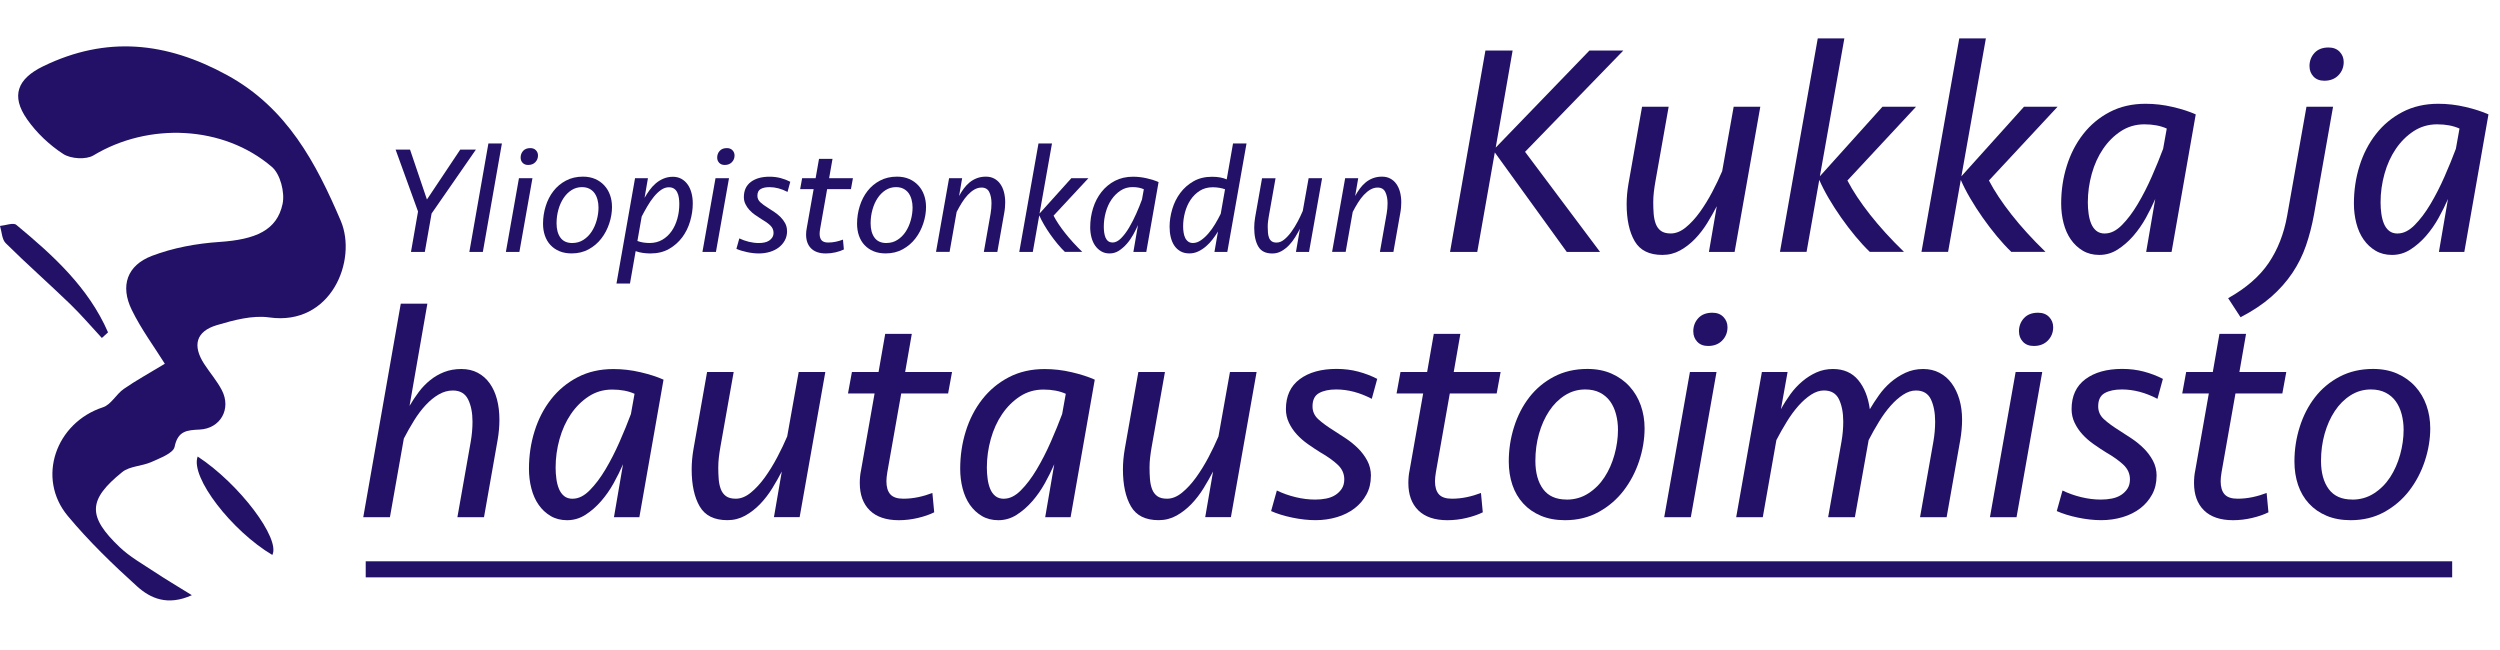
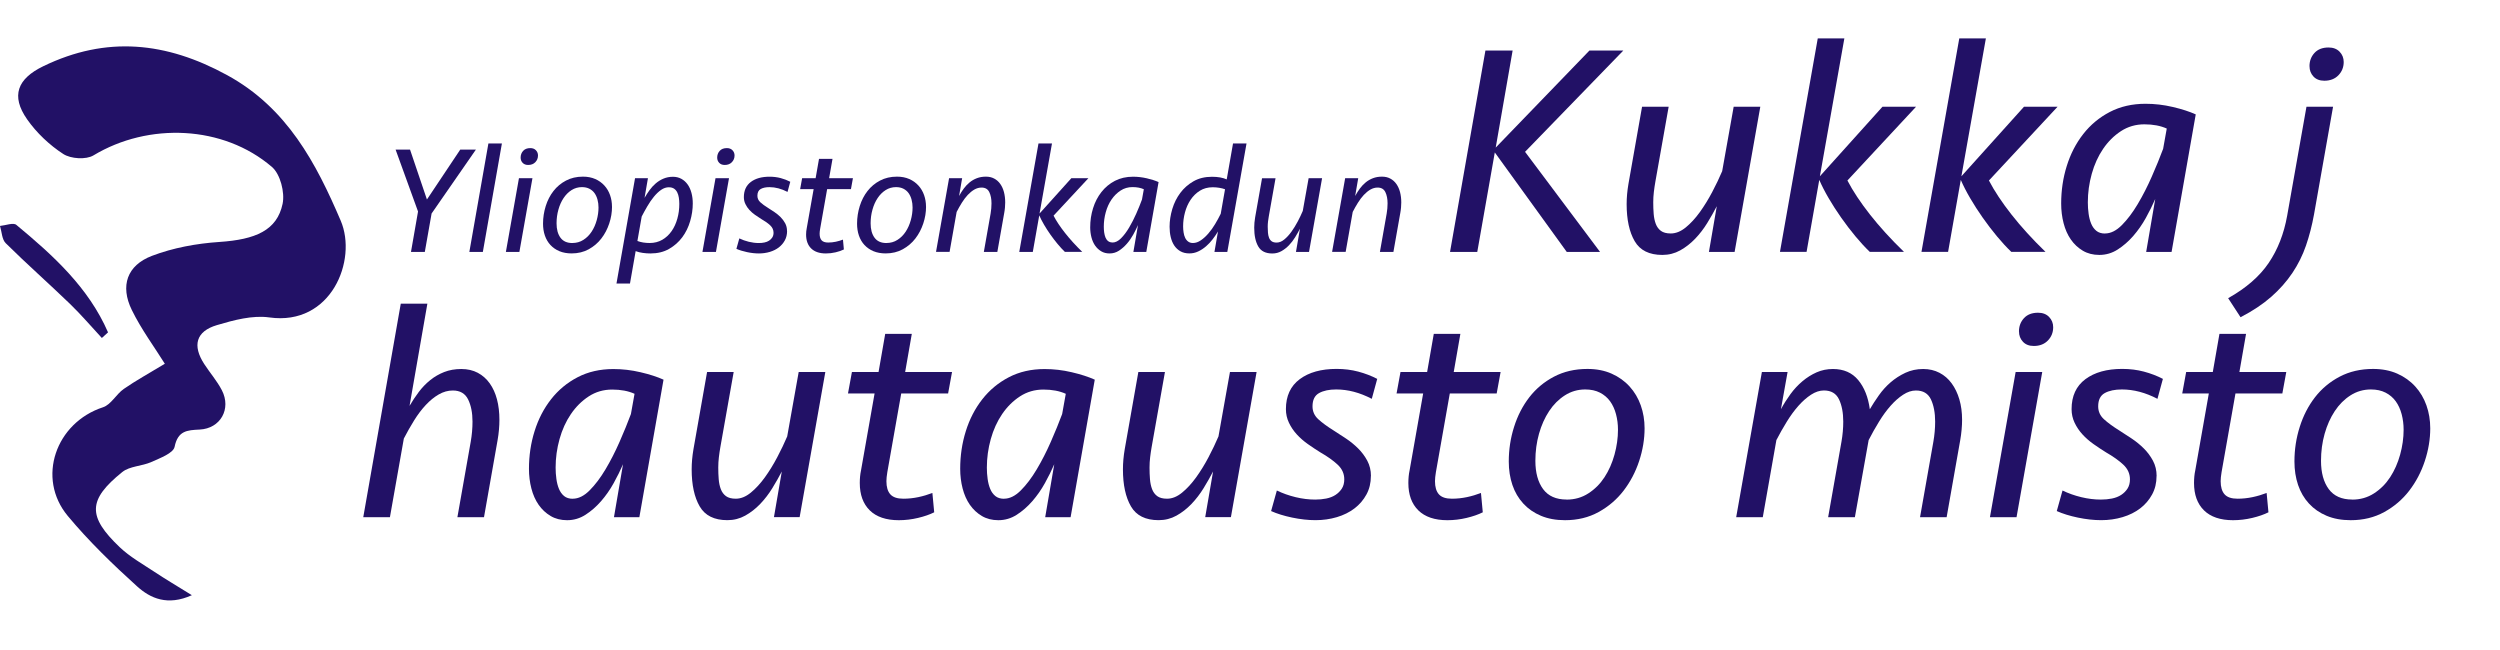
<svg xmlns="http://www.w3.org/2000/svg" id="Layer_2" viewBox="0 0 744.43 193.44">
  <defs>
    <style>.cls-1{fill:#216;}</style>
  </defs>
  <g id="Layer_1-2">
    <path class="cls-1" d="M128.51,63.62l-2.01,11.39h-4.12l2.1-12.03-6.68-18.43h4.3l5.03,14.86,9.92-14.86h4.66l-13.22,19.07Z" />
    <path class="cls-1" d="M139.76,75.01l5.67-32.28h4.02l-5.67,32.28h-4.02Z" />
    <path class="cls-1" d="M150.64,75.01l3.89-21.95h4.02l-3.89,21.95h-4.02ZM155.03,46.93c0-.79.25-1.46.75-2.01.5-.55,1.21-.82,2.13-.82.7,0,1.26.21,1.67.64.41.43.62.95.62,1.55,0,.79-.27,1.46-.8,2.01-.53.55-1.24.82-2.13.82-.7,0-1.25-.21-1.65-.64-.4-.43-.59-.94-.59-1.55Z" />
    <path class="cls-1" d="M182.24,61.57c0,1.65-.27,3.3-.82,4.96-.55,1.66-1.33,3.16-2.35,4.48-1.02,1.33-2.28,2.4-3.77,3.22-1.49.82-3.19,1.23-5.08,1.23-1.37,0-2.58-.22-3.64-.66-1.05-.44-1.94-1.06-2.68-1.85-.73-.79-1.28-1.73-1.65-2.81-.37-1.08-.55-2.26-.55-3.54,0-1.8.27-3.54.8-5.24.53-1.69,1.3-3.19,2.31-4.48,1.01-1.3,2.25-2.33,3.73-3.11,1.48-.78,3.16-1.17,5.05-1.17,1.37,0,2.59.24,3.66.71,1.07.47,1.97,1.12,2.72,1.94.75.82,1.31,1.78,1.69,2.86.38,1.08.57,2.23.57,3.45ZM170.44,72.36c1.22,0,2.32-.31,3.29-.94.98-.62,1.79-1.44,2.45-2.45.66-1.01,1.16-2.14,1.51-3.41.35-1.26.53-2.52.53-3.77,0-.82-.1-1.61-.3-2.35-.2-.75-.5-1.39-.89-1.94-.4-.55-.91-.98-1.53-1.3-.63-.32-1.36-.48-2.22-.48-1.13,0-2.16.3-3.09.89-.93.59-1.72,1.39-2.38,2.38-.66.99-1.17,2.13-1.53,3.43-.37,1.3-.55,2.66-.55,4.09,0,1.8.39,3.22,1.17,4.28s1.96,1.58,3.54,1.58Z" />
    <path class="cls-1" d="M189.1,53.06h3.84l-1.01,5.85c.46-.79.95-1.55,1.49-2.29.53-.74,1.14-1.41,1.83-2,.69-.59,1.46-1.07,2.31-1.43.85-.36,1.8-.55,2.83-.55.94,0,1.78.21,2.52.62s1.35.97,1.85,1.67c.5.7.88,1.54,1.14,2.51.26.97.39,2.02.39,3.15,0,1.73-.26,3.49-.78,5.27-.52,1.78-1.3,3.38-2.35,4.79s-2.36,2.57-3.93,3.47c-1.57.9-3.42,1.35-5.56,1.35-.7,0-1.45-.05-2.24-.16-.79-.11-1.51-.28-2.15-.53l-1.69,9.65h-4.02l5.53-31.37ZM199.21,55.76c-.82,0-1.61.26-2.35.78-.75.52-1.46,1.2-2.15,2.04-.69.84-1.33,1.78-1.94,2.82-.61,1.04-1.17,2.06-1.69,3.07l-1.28,7.29c1.07.4,2.29.6,3.66.6s2.65-.32,3.75-.96c1.1-.64,2.02-1.5,2.77-2.57.75-1.07,1.32-2.31,1.71-3.71.4-1.41.59-2.87.59-4.4,0-.64-.05-1.26-.14-1.86-.09-.6-.25-1.12-.48-1.58-.23-.46-.54-.83-.94-1.1-.4-.27-.9-.41-1.51-.41Z" />
    <path class="cls-1" d="M209.17,75.01l3.89-21.95h4.02l-3.89,21.95h-4.02ZM213.56,46.93c0-.79.25-1.46.75-2.01.5-.55,1.21-.82,2.13-.82.7,0,1.26.21,1.67.64.41.43.62.95.62,1.55,0,.79-.27,1.46-.8,2.01-.53.55-1.24.82-2.13.82-.7,0-1.25-.21-1.65-.64-.4-.43-.59-.94-.59-1.55Z" />
    <path class="cls-1" d="M234.37,68.79c0,1.04-.22,1.97-.67,2.79-.45.82-1.05,1.52-1.8,2.1-.76.58-1.65,1.02-2.67,1.33-1.02.3-2.1.46-3.23.46s-2.31-.13-3.54-.39c-1.23-.26-2.29-.59-3.18-.98l.87-3.11c.88.43,1.83.76,2.83,1.01,1.01.24,2,.37,2.97.37.58,0,1.14-.05,1.67-.16.53-.11,1-.29,1.39-.55.4-.26.72-.58.96-.96.24-.38.37-.85.37-1.39,0-.85-.34-1.59-1.01-2.22-.67-.62-1.54-1.24-2.61-1.85-.64-.4-1.27-.82-1.9-1.26-.62-.44-1.18-.93-1.67-1.46-.49-.53-.88-1.12-1.19-1.76-.31-.64-.46-1.33-.46-2.06,0-1.98.7-3.49,2.09-4.53,1.39-1.04,3.25-1.55,5.58-1.55,1.16,0,2.26.14,3.28.41,1.02.27,1.98.64,2.87,1.1l-.82,3.02c-1.81-.94-3.6-1.42-5.38-1.42-1.07,0-1.94.18-2.6.55-.66.37-.99,1.04-.99,2.01,0,.76.29,1.41.87,1.94.58.53,1.36,1.11,2.34,1.71.58.37,1.2.77,1.86,1.21.66.44,1.26.94,1.82,1.49.55.55,1.01,1.17,1.38,1.85.37.69.55,1.46.55,2.31Z" />
    <path class="cls-1" d="M238.85,53.06h4.02l1.01-5.76h4.02l-1.01,5.76h7.09l-.59,3.25h-7.09l-2.1,11.9c-.09.55-.14,1-.14,1.37,0,.88.2,1.54.59,1.98.4.44,1.05.66,1.97.66.76,0,1.52-.08,2.26-.24.75-.16,1.46-.37,2.13-.63l.27,2.93c-.67.34-1.49.62-2.45.85s-1.93.34-2.9.34c-1.92,0-3.38-.5-4.39-1.49-1.01-.99-1.51-2.37-1.51-4.14,0-.34.02-.66.05-.98.03-.32.08-.62.14-.89l2.06-11.66h-4.02l.59-3.25Z" />
    <path class="cls-1" d="M275.75,61.57c0,1.65-.27,3.3-.82,4.96-.55,1.66-1.33,3.16-2.35,4.48-1.02,1.33-2.28,2.4-3.77,3.22-1.49.82-3.19,1.23-5.08,1.23-1.37,0-2.58-.22-3.64-.66-1.05-.44-1.94-1.06-2.68-1.85-.73-.79-1.28-1.73-1.65-2.81-.37-1.08-.55-2.26-.55-3.54,0-1.8.27-3.54.8-5.24.53-1.69,1.3-3.19,2.31-4.48,1.01-1.3,2.25-2.33,3.73-3.11,1.48-.78,3.16-1.17,5.05-1.17,1.37,0,2.59.24,3.66.71,1.07.47,1.97,1.12,2.72,1.94.75.82,1.31,1.78,1.69,2.86.38,1.08.57,2.23.57,3.45ZM263.96,72.36c1.22,0,2.32-.31,3.29-.94.98-.62,1.79-1.44,2.45-2.45.66-1.01,1.16-2.14,1.51-3.41.35-1.26.53-2.52.53-3.77,0-.82-.1-1.61-.3-2.35-.2-.75-.5-1.39-.89-1.94-.4-.55-.91-.98-1.53-1.3-.63-.32-1.36-.48-2.22-.48-1.13,0-2.16.3-3.09.89-.93.59-1.72,1.39-2.38,2.38-.66.99-1.17,2.13-1.53,3.43-.37,1.3-.55,2.66-.55,4.09,0,1.8.39,3.22,1.17,4.28s1.96,1.58,3.54,1.58Z" />
    <path class="cls-1" d="M278.72,75.01l3.89-21.95h3.89l-.91,5.3c.43-.79.9-1.54,1.42-2.24.52-.7,1.1-1.31,1.74-1.83.64-.52,1.36-.93,2.15-1.23.79-.3,1.68-.46,2.65-.46s1.78.19,2.49.57c.72.38,1.32.91,1.81,1.6.49.69.85,1.49,1.1,2.42.24.93.37,1.96.37,3.09,0,.46-.02.95-.07,1.49-.05.53-.11,1.06-.21,1.58l-2.06,11.66h-4.02l2.01-11.39c.18-1.04.27-2.06.27-3.06,0-1.34-.22-2.46-.66-3.36-.44-.9-1.21-1.35-2.31-1.35-.73,0-1.44.2-2.13.59-.69.4-1.34.93-1.97,1.6-.62.67-1.21,1.45-1.76,2.33-.55.88-1.07,1.8-1.55,2.74l-2.1,11.89h-4.02Z" />
    <path class="cls-1" d="M303.51,75.01l5.72-32.28h4.02l-3.7,20.85,9.47-10.52h5.08l-10.38,11.16c.82,1.59,1.96,3.3,3.41,5.14,1.45,1.84,3.16,3.73,5.14,5.65h-5.17c-.7-.67-1.43-1.46-2.17-2.35-.75-.9-1.46-1.84-2.15-2.81-.69-.98-1.32-1.96-1.9-2.95-.58-.99-1.05-1.91-1.42-2.77l-1.92,10.88h-4.02Z" />
    <path class="cls-1" d="M341.33,75.01h-3.84l1.37-8c-.4.91-.87,1.87-1.42,2.86-.55.99-1.18,1.9-1.9,2.72-.72.82-1.5,1.51-2.35,2.06-.85.55-1.78.82-2.79.82-.95,0-1.78-.21-2.49-.64-.72-.43-1.32-.99-1.81-1.69-.49-.7-.85-1.52-1.1-2.47-.24-.94-.37-1.94-.37-2.97,0-1.98.28-3.88.85-5.69.56-1.81,1.39-3.42,2.49-4.82,1.1-1.4,2.44-2.52,4.02-3.34,1.58-.82,3.38-1.23,5.4-1.23,1.37,0,2.74.16,4.12.48,1.37.32,2.53.69,3.48,1.12l-3.66,20.81ZM331.27,72.22c.85,0,1.7-.42,2.54-1.26s1.64-1.9,2.4-3.18c.76-1.28,1.47-2.67,2.13-4.16.66-1.49,1.23-2.9,1.71-4.21l.55-3.06c-.95-.43-2.07-.64-3.38-.64s-2.49.34-3.54,1.03-1.95,1.58-2.7,2.67c-.75,1.1-1.32,2.35-1.71,3.77-.4,1.42-.59,2.86-.59,4.32,0,.58.04,1.15.11,1.71.08.56.21,1.07.39,1.51.18.44.44.8.78,1.07.34.27.78.41,1.33.41Z" />
    <path class="cls-1" d="M365.47,75.01h-3.84l1.05-6.08c-.46.76-.98,1.53-1.58,2.31-.59.78-1.25,1.48-1.97,2.1-.72.62-1.49,1.14-2.33,1.53-.84.4-1.71.59-2.63.59-1.04,0-1.93-.21-2.68-.64s-1.36-1-1.83-1.71c-.47-.71-.82-1.55-1.05-2.51-.23-.96-.34-1.98-.34-3.08,0-1.73.27-3.49.8-5.27.53-1.78,1.33-3.38,2.38-4.79,1.05-1.41,2.36-2.57,3.93-3.47,1.57-.9,3.41-1.35,5.51-1.35,1.77,0,3.23.26,4.39.78l1.88-10.7h4.02l-5.72,32.28ZM355.23,72.36c.79,0,1.58-.27,2.35-.8.78-.53,1.52-1.21,2.24-2.04.72-.83,1.39-1.76,2.01-2.8.62-1.04,1.18-2.06,1.67-3.07l1.28-7.29c-.46-.18-1.03-.33-1.71-.44-.69-.11-1.33-.16-1.94-.16-1.46,0-2.74.34-3.84,1.03-1.1.69-2.02,1.59-2.77,2.71-.75,1.12-1.3,2.37-1.67,3.76-.37,1.39-.55,2.77-.55,4.15,0,.61.05,1.22.14,1.81.09.6.24,1.12.46,1.58.21.46.51.83.89,1.12.38.29.86.44,1.44.44Z" />
    <path class="cls-1" d="M393.68,53.06l-3.89,21.95h-3.89l1.19-6.9c-.43.82-.91,1.67-1.44,2.54-.53.87-1.14,1.66-1.83,2.38-.69.72-1.44,1.3-2.26,1.76-.82.46-1.72.69-2.7.69-1.98,0-3.38-.69-4.18-2.08-.81-1.39-1.21-3.25-1.21-5.6,0-.98.09-2,.27-3.06l2.06-11.66h4.02l-2.01,11.34c-.09.52-.17,1.04-.23,1.55-.06.52-.09,1.04-.09,1.55,0,.61.02,1.2.07,1.76.05.56.15,1.07.32,1.51.17.44.43.79.78,1.05.35.26.85.39,1.49.39.76,0,1.52-.3,2.26-.91.75-.61,1.46-1.38,2.13-2.31.67-.93,1.3-1.94,1.88-3.04.58-1.1,1.08-2.15,1.51-3.16l1.74-9.74h4.02Z" />
    <path class="cls-1" d="M396.66,75.01l3.89-21.95h3.89l-.91,5.3c.43-.79.9-1.54,1.42-2.24.52-.7,1.1-1.31,1.74-1.83.64-.52,1.36-.93,2.15-1.23.79-.3,1.68-.46,2.65-.46s1.78.19,2.49.57c.72.38,1.32.91,1.81,1.6.49.69.85,1.49,1.1,2.42.24.93.37,1.96.37,3.09,0,.46-.02.95-.07,1.49-.05.53-.11,1.06-.21,1.58l-2.06,11.66h-4.02l2.01-11.39c.18-1.04.27-2.06.27-3.06,0-1.34-.22-2.46-.66-3.36-.44-.9-1.21-1.35-2.31-1.35-.73,0-1.44.2-2.13.59-.69.4-1.34.93-1.97,1.6-.62.67-1.21,1.45-1.76,2.33-.55.88-1.07,1.8-1.55,2.74l-2.1,11.89h-4.02Z" />
    <path class="cls-1" d="M431.78,75.01l10.54-59.97h8.1l-5.04,28.91,27.92-28.91h10.09l-29.27,30.17,22.33,29.81h-9.91l-21.43-29.63-5.22,29.63h-8.1Z" />
    <path class="cls-1" d="M524.17,31.79l-7.65,43.22h-7.65l2.34-13.6c-.84,1.62-1.79,3.29-2.84,5-1.05,1.71-2.25,3.27-3.6,4.68-1.35,1.41-2.84,2.57-4.46,3.47-1.62.9-3.39,1.35-5.31,1.35-3.9,0-6.65-1.36-8.24-4.1-1.59-2.73-2.39-6.41-2.39-11.03,0-1.92.18-3.93.54-6.03l4.05-22.96h7.92l-3.96,22.33c-.18,1.02-.33,2.04-.45,3.06-.12,1.02-.18,2.04-.18,3.06,0,1.2.04,2.36.13,3.47.09,1.11.3,2.1.63,2.97.33.87.84,1.56,1.53,2.07.69.51,1.67.77,2.93.77,1.5,0,2.99-.6,4.46-1.8,1.47-1.2,2.87-2.72,4.19-4.55,1.32-1.83,2.55-3.83,3.69-5.99,1.14-2.16,2.13-4.23,2.97-6.21l3.42-19.18h7.92Z" />
    <path class="cls-1" d="M530.02,75.01l11.26-63.58h7.92l-7.29,41.06,18.64-20.71h10l-20.44,21.97c1.62,3.12,3.86,6.5,6.71,10.13,2.85,3.63,6.23,7.34,10.13,11.12h-10.18c-1.38-1.32-2.81-2.87-4.28-4.64-1.47-1.77-2.88-3.62-4.23-5.54-1.35-1.92-2.6-3.86-3.74-5.81-1.14-1.95-2.07-3.77-2.79-5.45l-3.78,21.43h-7.92Z" />
    <path class="cls-1" d="M572.16,75.01l11.26-63.58h7.92l-7.29,41.06,18.64-20.71h10l-20.44,21.97c1.62,3.12,3.86,6.5,6.71,10.13,2.85,3.63,6.23,7.34,10.13,11.12h-10.18c-1.38-1.32-2.81-2.87-4.28-4.64-1.47-1.77-2.88-3.62-4.23-5.54-1.35-1.92-2.6-3.86-3.74-5.81-1.14-1.95-2.07-3.77-2.79-5.45l-3.78,21.43h-7.92Z" />
    <path class="cls-1" d="M646.63,75.01h-7.56l2.7-15.76c-.78,1.8-1.71,3.68-2.79,5.63-1.08,1.95-2.33,3.74-3.74,5.36-1.41,1.62-2.96,2.97-4.64,4.05-1.68,1.08-3.51,1.62-5.49,1.62-1.86,0-3.5-.42-4.91-1.26-1.41-.84-2.6-1.95-3.56-3.33-.96-1.38-1.68-3-2.16-4.86-.48-1.86-.72-3.81-.72-5.85,0-3.9.55-7.64,1.67-11.21,1.11-3.57,2.75-6.74,4.91-9.5,2.16-2.76,4.8-4.95,7.92-6.57,3.12-1.62,6.66-2.43,10.63-2.43,2.7,0,5.4.31,8.1.95,2.7.63,4.98,1.37,6.84,2.21l-7.2,40.97ZM626.82,69.52c1.68,0,3.35-.82,5-2.48,1.65-1.65,3.23-3.74,4.73-6.26,1.5-2.52,2.9-5.25,4.19-8.19,1.29-2.94,2.42-5.7,3.38-8.28l1.08-6.03c-1.86-.84-4.08-1.26-6.66-1.26s-4.91.68-6.98,2.03-3.84,3.11-5.31,5.27c-1.47,2.16-2.6,4.64-3.38,7.43-.78,2.79-1.17,5.63-1.17,8.51,0,1.14.07,2.27.23,3.38.15,1.11.41,2.1.77,2.97.36.87.87,1.58,1.53,2.12.66.54,1.53.81,2.61.81Z" />
    <path class="cls-1" d="M689.05,63.85c-.6,3.3-1.4,6.39-2.39,9.27-.99,2.88-2.34,5.6-4.05,8.15-1.71,2.55-3.81,4.92-6.3,7.11-2.49,2.19-5.54,4.22-9.14,6.08l-3.69-5.67c5.34-3,9.37-6.5,12.07-10.49,2.7-3.99,4.53-8.66,5.49-14l5.76-32.51h7.92l-5.67,32.06ZM687.7,19.72c0-1.56.5-2.88,1.49-3.96.99-1.08,2.39-1.62,4.19-1.62,1.38,0,2.48.42,3.29,1.26.81.84,1.22,1.86,1.22,3.06,0,1.56-.53,2.88-1.58,3.96-1.05,1.08-2.45,1.62-4.19,1.62-1.38,0-2.46-.42-3.24-1.26-.78-.84-1.17-1.86-1.17-3.06Z" />
-     <path class="cls-1" d="M733.8,75.01h-7.56l2.7-15.76c-.78,1.8-1.71,3.68-2.79,5.63-1.08,1.95-2.33,3.74-3.74,5.36-1.41,1.62-2.96,2.97-4.64,4.05-1.68,1.08-3.51,1.62-5.49,1.62-1.86,0-3.5-.42-4.91-1.26-1.41-.84-2.6-1.95-3.56-3.33-.96-1.38-1.68-3-2.16-4.86-.48-1.86-.72-3.81-.72-5.85,0-3.9.55-7.64,1.67-11.21,1.11-3.57,2.75-6.74,4.91-9.5,2.16-2.76,4.8-4.95,7.92-6.57,3.12-1.62,6.66-2.43,10.63-2.43,2.7,0,5.4.31,8.1.95,2.7.63,4.98,1.37,6.84,2.21l-7.2,40.97ZM713.99,69.52c1.68,0,3.35-.82,5-2.48,1.65-1.65,3.23-3.74,4.73-6.26,1.5-2.52,2.9-5.25,4.19-8.19,1.29-2.94,2.42-5.7,3.38-8.28l1.08-6.03c-1.86-.84-4.08-1.26-6.66-1.26s-4.91.68-6.98,2.03-3.84,3.11-5.31,5.27c-1.47,2.16-2.6,4.64-3.38,7.43-.78,2.79-1.17,5.63-1.17,8.51,0,1.14.07,2.27.23,3.38.15,1.11.41,2.1.77,2.97.36.87.87,1.58,1.53,2.12.66.54,1.53.81,2.61.81Z" />
    <path class="cls-1" d="M108.17,154l11.17-63.58h7.92l-5.31,30.44c.84-1.44,1.76-2.82,2.75-4.14.99-1.32,2.12-2.49,3.38-3.51,1.26-1.02,2.66-1.83,4.19-2.43,1.53-.6,3.23-.9,5.09-.9s3.5.38,4.91,1.13c1.41.75,2.6,1.8,3.56,3.15.96,1.35,1.68,2.94,2.16,4.77.48,1.83.72,3.86.72,6.08,0,.9-.04,1.88-.13,2.93-.09,1.05-.23,2.09-.41,3.11l-4.05,22.96h-7.92l3.96-22.42c.36-2.04.54-4.05.54-6.03,0-2.64-.44-4.85-1.31-6.62-.87-1.77-2.39-2.66-4.55-2.66-1.44,0-2.84.39-4.19,1.17-1.35.78-2.64,1.83-3.87,3.15-1.23,1.32-2.39,2.85-3.47,4.59-1.08,1.74-2.1,3.54-3.06,5.4l-4.14,23.41h-7.92Z" />
    <path class="cls-1" d="M190.38,154h-7.56l2.7-15.76c-.78,1.8-1.71,3.68-2.79,5.63-1.08,1.95-2.33,3.74-3.74,5.36-1.41,1.62-2.96,2.97-4.64,4.05-1.68,1.08-3.51,1.62-5.49,1.62-1.86,0-3.5-.42-4.91-1.26-1.41-.84-2.6-1.95-3.56-3.33-.96-1.38-1.68-3-2.16-4.86-.48-1.86-.72-3.81-.72-5.85,0-3.9.55-7.64,1.67-11.21,1.11-3.57,2.75-6.74,4.91-9.5,2.16-2.76,4.8-4.95,7.92-6.57,3.12-1.62,6.66-2.43,10.63-2.43,2.7,0,5.4.31,8.1.95,2.7.63,4.98,1.37,6.84,2.21l-7.2,40.97ZM170.57,148.5c1.68,0,3.35-.82,5-2.48,1.65-1.65,3.23-3.74,4.73-6.26,1.5-2.52,2.9-5.25,4.19-8.19,1.29-2.94,2.42-5.7,3.38-8.28l1.08-6.03c-1.86-.84-4.08-1.26-6.66-1.26s-4.91.68-6.98,2.03-3.84,3.11-5.31,5.27c-1.47,2.16-2.6,4.64-3.38,7.43-.78,2.79-1.17,5.63-1.17,8.51,0,1.14.07,2.27.23,3.38.15,1.11.41,2.1.77,2.97.36.87.87,1.58,1.53,2.12.66.54,1.53.81,2.61.81Z" />
    <path class="cls-1" d="M245.76,110.77l-7.65,43.22h-7.65l2.34-13.6c-.84,1.62-1.79,3.29-2.84,5-1.05,1.71-2.25,3.27-3.6,4.68-1.35,1.41-2.84,2.57-4.46,3.47-1.62.9-3.39,1.35-5.31,1.35-3.9,0-6.65-1.36-8.24-4.1-1.59-2.73-2.39-6.41-2.39-11.03,0-1.92.18-3.93.54-6.03l4.05-22.96h7.92l-3.96,22.33c-.18,1.02-.33,2.04-.45,3.06-.12,1.02-.18,2.04-.18,3.06,0,1.2.04,2.36.13,3.47.09,1.11.3,2.1.63,2.97.33.87.84,1.56,1.53,2.07.69.51,1.67.77,2.93.77,1.5,0,2.99-.6,4.46-1.8,1.47-1.2,2.87-2.72,4.19-4.55,1.32-1.83,2.55-3.83,3.69-5.99,1.14-2.16,2.13-4.23,2.97-6.21l3.42-19.18h7.92Z" />
    <path class="cls-1" d="M253.69,110.77h7.92l1.98-11.35h7.92l-1.98,11.35h13.96l-1.17,6.39h-13.96l-4.14,23.44c-.18,1.08-.27,1.98-.27,2.69,0,1.74.39,3.04,1.17,3.91.78.87,2.07,1.3,3.87,1.3,1.5,0,2.99-.16,4.46-.47,1.47-.31,2.87-.73,4.19-1.24l.54,5.76c-1.32.66-2.93,1.22-4.82,1.67s-3.8.68-5.72.68c-3.78,0-6.66-.98-8.65-2.93-1.98-1.95-2.97-4.67-2.97-8.15,0-.66.03-1.31.09-1.94.06-.63.15-1.22.27-1.76l4.05-22.96h-7.92l1.17-6.39Z" />
    <path class="cls-1" d="M318.79,154h-7.56l2.7-15.76c-.78,1.8-1.71,3.68-2.79,5.63-1.08,1.95-2.33,3.74-3.74,5.36-1.41,1.62-2.96,2.97-4.64,4.05-1.68,1.08-3.51,1.62-5.49,1.62-1.86,0-3.5-.42-4.91-1.26-1.41-.84-2.6-1.95-3.56-3.33-.96-1.38-1.68-3-2.16-4.86-.48-1.86-.72-3.81-.72-5.85,0-3.9.55-7.64,1.67-11.21,1.11-3.57,2.75-6.74,4.91-9.5,2.16-2.76,4.8-4.95,7.92-6.57,3.12-1.62,6.66-2.43,10.63-2.43,2.7,0,5.4.31,8.1.95,2.7.63,4.98,1.37,6.84,2.21l-7.2,40.97ZM298.98,148.5c1.68,0,3.35-.82,5-2.48,1.65-1.65,3.23-3.74,4.73-6.26,1.5-2.52,2.9-5.25,4.19-8.19,1.29-2.94,2.42-5.7,3.38-8.28l1.08-6.03c-1.86-.84-4.08-1.26-6.66-1.26s-4.91.68-6.98,2.03-3.84,3.11-5.31,5.27c-1.47,2.16-2.6,4.64-3.38,7.43-.78,2.79-1.17,5.63-1.17,8.51,0,1.14.07,2.27.23,3.38.15,1.11.41,2.1.77,2.97.36.87.87,1.58,1.53,2.12.66.54,1.53.81,2.61.81Z" />
    <path class="cls-1" d="M374.18,110.77l-7.65,43.22h-7.65l2.34-13.6c-.84,1.62-1.79,3.29-2.84,5-1.05,1.71-2.25,3.27-3.6,4.68-1.35,1.41-2.84,2.57-4.46,3.47-1.62.9-3.39,1.35-5.31,1.35-3.9,0-6.65-1.36-8.24-4.1-1.59-2.73-2.39-6.41-2.39-11.03,0-1.92.18-3.93.54-6.03l4.05-22.96h7.92l-3.96,22.33c-.18,1.02-.33,2.04-.45,3.06-.12,1.02-.18,2.04-.18,3.06,0,1.2.04,2.36.13,3.47.09,1.11.3,2.1.63,2.97.33.87.84,1.56,1.53,2.07.69.51,1.67.77,2.93.77,1.5,0,2.99-.6,4.46-1.8,1.47-1.2,2.87-2.72,4.19-4.55,1.32-1.83,2.55-3.83,3.69-5.99,1.14-2.16,2.13-4.23,2.97-6.21l3.42-19.18h7.92Z" />
    <path class="cls-1" d="M408.21,141.75c0,2.04-.44,3.87-1.32,5.49-.88,1.62-2.06,3-3.55,4.14-1.49,1.14-3.24,2.01-5.25,2.61-2.01.6-4.13.9-6.35.9s-4.55-.26-6.98-.77c-2.43-.51-4.52-1.16-6.26-1.94l1.71-6.12c1.74.84,3.6,1.5,5.58,1.98,1.98.48,3.93.72,5.85.72,1.14,0,2.24-.1,3.29-.31,1.05-.21,1.97-.57,2.75-1.08.78-.51,1.41-1.14,1.89-1.89.48-.75.72-1.67.72-2.75,0-1.68-.66-3.14-1.98-4.37-1.32-1.23-3.03-2.45-5.13-3.65-1.26-.78-2.51-1.61-3.74-2.48-1.23-.87-2.33-1.83-3.29-2.88-.96-1.05-1.74-2.21-2.34-3.47-.6-1.26-.9-2.61-.9-4.05,0-3.9,1.37-6.87,4.11-8.92,2.74-2.04,6.4-3.06,10.98-3.06,2.29,0,4.44.27,6.46.81,2.02.54,3.9,1.26,5.64,2.16l-1.62,5.94c-3.56-1.86-7.09-2.79-10.59-2.79-2.11,0-3.82.36-5.11,1.08-1.3.72-1.95,2.04-1.95,3.96,0,1.5.57,2.78,1.72,3.83,1.15,1.05,2.69,2.18,4.62,3.38,1.15.72,2.37,1.52,3.67,2.39,1.3.87,2.49,1.85,3.58,2.93s1.99,2.3,2.72,3.65c.72,1.35,1.09,2.87,1.09,4.55Z" />
    <path class="cls-1" d="M417.04,110.77h7.92l1.98-11.35h7.92l-1.98,11.35h13.96l-1.17,6.39h-13.96l-4.14,23.44c-.18,1.08-.27,1.98-.27,2.69,0,1.74.39,3.04,1.17,3.91.78.87,2.07,1.3,3.87,1.3,1.5,0,2.99-.16,4.46-.47,1.47-.31,2.87-.73,4.19-1.24l.54,5.76c-1.32.66-2.93,1.22-4.82,1.67s-3.8.68-5.72.68c-3.78,0-6.66-.98-8.65-2.93-1.98-1.95-2.97-4.67-2.97-8.15,0-.66.03-1.31.09-1.94.06-.63.15-1.22.27-1.76l4.05-22.96h-7.92l1.17-6.39Z" />
    <path class="cls-1" d="M489.71,127.52c0,3.24-.54,6.5-1.62,9.77-1.08,3.27-2.63,6.21-4.64,8.83-2.01,2.61-4.49,4.73-7.43,6.35-2.94,1.62-6.27,2.43-10,2.43-2.7,0-5.09-.44-7.16-1.31-2.07-.87-3.83-2.08-5.27-3.65-1.44-1.56-2.52-3.41-3.24-5.54-.72-2.13-1.08-4.46-1.08-6.98,0-3.54.52-6.98,1.58-10.31,1.05-3.33,2.57-6.27,4.55-8.83,1.98-2.55,4.43-4.59,7.34-6.12,2.91-1.53,6.23-2.3,9.95-2.3,2.7,0,5.1.47,7.2,1.4,2.1.93,3.89,2.21,5.36,3.83,1.47,1.62,2.58,3.5,3.33,5.63.75,2.13,1.13,4.4,1.13,6.8ZM466.48,148.77c2.4,0,4.56-.61,6.48-1.85,1.92-1.23,3.53-2.84,4.82-4.82,1.29-1.98,2.28-4.22,2.97-6.71.69-2.49,1.04-4.97,1.04-7.43,0-1.62-.2-3.17-.59-4.64-.39-1.47-.98-2.75-1.76-3.83-.78-1.08-1.79-1.94-3.02-2.57-1.23-.63-2.69-.95-4.37-.95-2.22,0-4.25.59-6.08,1.76-1.83,1.17-3.39,2.73-4.68,4.68-1.29,1.95-2.3,4.2-3.02,6.75-.72,2.55-1.08,5.24-1.08,8.06,0,3.54.77,6.35,2.3,8.42,1.53,2.07,3.86,3.11,6.98,3.11Z" />
-     <path class="cls-1" d="M495.56,154l7.65-43.22h7.92l-7.65,43.22h-7.92ZM504.21,98.7c0-1.56.5-2.88,1.49-3.96.99-1.08,2.39-1.62,4.19-1.62,1.38,0,2.48.42,3.29,1.26.81.84,1.22,1.86,1.22,3.06,0,1.56-.53,2.88-1.58,3.96-1.05,1.08-2.45,1.62-4.19,1.62-1.38,0-2.46-.42-3.24-1.26-.78-.84-1.17-1.86-1.17-3.06Z" />
    <path class="cls-1" d="M552.34,154h-7.97l3.96-22.42c.36-2.04.54-4.05.54-6.03,0-2.64-.42-4.85-1.26-6.62-.84-1.77-2.34-2.66-4.5-2.66-1.26,0-2.54.42-3.83,1.26-1.29.84-2.54,1.94-3.74,3.29-1.2,1.35-2.36,2.93-3.47,4.73-1.11,1.8-2.15,3.63-3.11,5.49l-4.05,22.96h-7.92l7.65-43.22h7.65l-1.98,11.08c.84-1.56,1.79-3.06,2.84-4.5,1.05-1.44,2.24-2.72,3.56-3.83,1.32-1.11,2.73-2,4.23-2.66,1.5-.66,3.12-.99,4.86-.99,3.19,0,5.7,1.1,7.52,3.29,1.82,2.19,2.97,5.09,3.46,8.69.78-1.32,1.67-2.7,2.69-4.14,1.02-1.44,2.18-2.73,3.5-3.87,1.32-1.14,2.78-2.08,4.4-2.84,1.62-.75,3.38-1.13,5.3-1.13,1.8,0,3.41.38,4.85,1.13,1.44.75,2.65,1.8,3.63,3.15.99,1.35,1.75,2.94,2.29,4.77.54,1.83.81,3.86.81,6.08,0,.9-.04,1.88-.14,2.93-.09,1.05-.23,2.09-.41,3.11l-4.05,22.96h-7.92l3.96-22.42c.36-2.04.54-4.05.54-6.03,0-2.64-.42-4.85-1.25-6.62-.84-1.77-2.33-2.66-4.48-2.66-1.26,0-2.53.42-3.81,1.26-1.29.84-2.53,1.94-3.72,3.29-1.2,1.35-2.35,2.93-3.45,4.73-1.11,1.8-2.14,3.63-3.09,5.49l-4.1,22.96Z" />
    <path class="cls-1" d="M592.55,154l7.65-43.22h7.92l-7.65,43.22h-7.92ZM601.19,98.7c0-1.56.5-2.88,1.49-3.96.99-1.08,2.39-1.62,4.19-1.62,1.38,0,2.48.42,3.29,1.26.81.84,1.22,1.86,1.22,3.06,0,1.56-.53,2.88-1.58,3.96-1.05,1.08-2.45,1.62-4.19,1.62-1.38,0-2.46-.42-3.24-1.26-.78-.84-1.17-1.86-1.17-3.06Z" />
    <path class="cls-1" d="M642.16,141.75c0,2.04-.44,3.87-1.32,5.49-.88,1.62-2.06,3-3.55,4.14-1.49,1.14-3.24,2.01-5.25,2.61-2.01.6-4.13.9-6.35.9s-4.55-.26-6.98-.77c-2.43-.51-4.52-1.16-6.26-1.94l1.71-6.12c1.74.84,3.6,1.5,5.58,1.98,1.98.48,3.93.72,5.85.72,1.14,0,2.24-.1,3.29-.31,1.05-.21,1.97-.57,2.75-1.08.78-.51,1.41-1.14,1.89-1.89.48-.75.72-1.67.72-2.75,0-1.68-.66-3.14-1.98-4.37-1.32-1.23-3.03-2.45-5.13-3.65-1.26-.78-2.51-1.61-3.74-2.48-1.23-.87-2.33-1.83-3.29-2.88-.96-1.05-1.74-2.21-2.34-3.47-.6-1.26-.9-2.61-.9-4.05,0-3.9,1.37-6.87,4.11-8.92,2.74-2.04,6.4-3.06,10.98-3.06,2.29,0,4.44.27,6.46.81,2.02.54,3.9,1.26,5.64,2.16l-1.62,5.94c-3.56-1.86-7.09-2.79-10.59-2.79-2.11,0-3.82.36-5.11,1.08-1.3.72-1.95,2.04-1.95,3.96,0,1.5.57,2.78,1.72,3.83,1.15,1.05,2.69,2.18,4.62,3.38,1.15.72,2.37,1.52,3.67,2.39,1.3.87,2.49,1.85,3.58,2.93s1.99,2.3,2.72,3.65c.72,1.35,1.09,2.87,1.09,4.55Z" />
    <path class="cls-1" d="M650.99,110.77h7.92l1.98-11.35h7.92l-1.98,11.35h13.96l-1.17,6.39h-13.96l-4.14,23.44c-.18,1.08-.27,1.98-.27,2.69,0,1.74.39,3.04,1.17,3.91.78.87,2.07,1.3,3.87,1.3,1.5,0,2.99-.16,4.46-.47,1.47-.31,2.87-.73,4.19-1.24l.54,5.76c-1.32.66-2.93,1.22-4.82,1.67s-3.8.68-5.72.68c-3.78,0-6.66-.98-8.65-2.93-1.98-1.95-2.97-4.67-2.97-8.15,0-.66.03-1.31.09-1.94.06-.63.15-1.22.27-1.76l4.05-22.96h-7.92l1.17-6.39Z" />
    <path class="cls-1" d="M723.66,127.52c0,3.24-.54,6.5-1.62,9.77-1.08,3.27-2.63,6.21-4.64,8.83-2.01,2.61-4.49,4.73-7.43,6.35-2.94,1.62-6.27,2.43-10,2.43-2.7,0-5.09-.44-7.16-1.31-2.07-.87-3.83-2.08-5.27-3.65-1.44-1.56-2.52-3.41-3.24-5.54-.72-2.13-1.08-4.46-1.08-6.98,0-3.54.52-6.98,1.58-10.31,1.05-3.33,2.57-6.27,4.55-8.83,1.98-2.55,4.43-4.59,7.34-6.12,2.91-1.53,6.23-2.3,9.95-2.3,2.7,0,5.1.47,7.2,1.4,2.1.93,3.89,2.21,5.36,3.83,1.47,1.62,2.58,3.5,3.33,5.63.75,2.13,1.13,4.4,1.13,6.8ZM700.42,148.77c2.4,0,4.56-.61,6.48-1.85,1.92-1.23,3.53-2.84,4.82-4.82,1.29-1.98,2.28-4.22,2.97-6.71.69-2.49,1.04-4.97,1.04-7.43,0-1.62-.2-3.17-.59-4.64-.39-1.47-.98-2.75-1.76-3.83-.78-1.08-1.79-1.94-3.02-2.57-1.23-.63-2.69-.95-4.37-.95-2.22,0-4.25.59-6.08,1.76-1.83,1.17-3.39,2.73-4.68,4.68-1.29,1.95-2.3,4.2-3.02,6.75-.72,2.55-1.08,5.24-1.08,8.06,0,3.54.77,6.35,2.3,8.42,1.53,2.07,3.86,3.11,6.98,3.11Z" />
    <path class="cls-1" d="M49.09,108.33c-3.11-4.99-7.02-10.25-9.85-16.04-3.5-7.16-1.44-13.27,6.02-16.11,6.31-2.4,13.29-3.68,20.06-4.13,10.79-.73,17.16-3.44,18.83-11.36.71-3.38-.68-8.83-3.17-10.97-14.5-12.46-36.79-13.31-53.15-3.45-2.2,1.33-6.76,1.03-8.98-.41-4.12-2.67-7.96-6.3-10.77-10.32-4.92-7.02-2.9-12.09,4.82-15.83,18.78-9.1,36.59-7.25,54.71,2.65,17.86,9.74,26.51,26.2,33.85,43.37,5.01,11.72-2.82,31.39-21.27,28.79-5.01-.71-10.58.8-15.6,2.29-6.25,1.85-7.35,6.08-3.78,11.58,1.71,2.64,3.83,5.05,5.26,7.82,2.87,5.56-.43,11.4-6.63,11.7-3.74.18-6.47.34-7.45,5.14-.39,1.91-4.35,3.36-6.92,4.52-2.79,1.26-6.45,1.2-8.68,3-10.25,8.28-10.37,13.2-.73,22.38,3.04,2.89,6.83,5.01,10.36,7.35,3.27,2.17,6.65,4.16,11.11,6.93-7.23,3.26-12.34.95-16.31-2.63-7.27-6.57-14.38-13.45-20.64-20.97-9.38-11.27-3.58-27.77,10.49-32.36,2.4-.78,3.93-3.89,6.19-5.46,3.6-2.5,7.47-4.61,12.21-7.49Z" />
    <path class="cls-1" d="M30.33,100.64c-3.17-3.42-6.2-6.98-9.55-10.21-6.29-6.07-12.86-11.86-19.07-18.01-1.15-1.13-1.17-3.4-1.71-5.14,1.65-.15,3.96-1.07,4.86-.32,10.99,9.1,21.51,18.67,27.31,32.01-.61.56-1.23,1.12-1.84,1.67Z" />
-     <path class="cls-1" d="M58.86,135.94c12.48,8.18,24.72,24.52,22.23,29.31-11.99-7.1-24.52-23.14-22.23-29.31Z" />
-     <rect class="cls-1" x="108.9" y="167.14" width="621.29" height="4.78" />
  </g>
</svg>